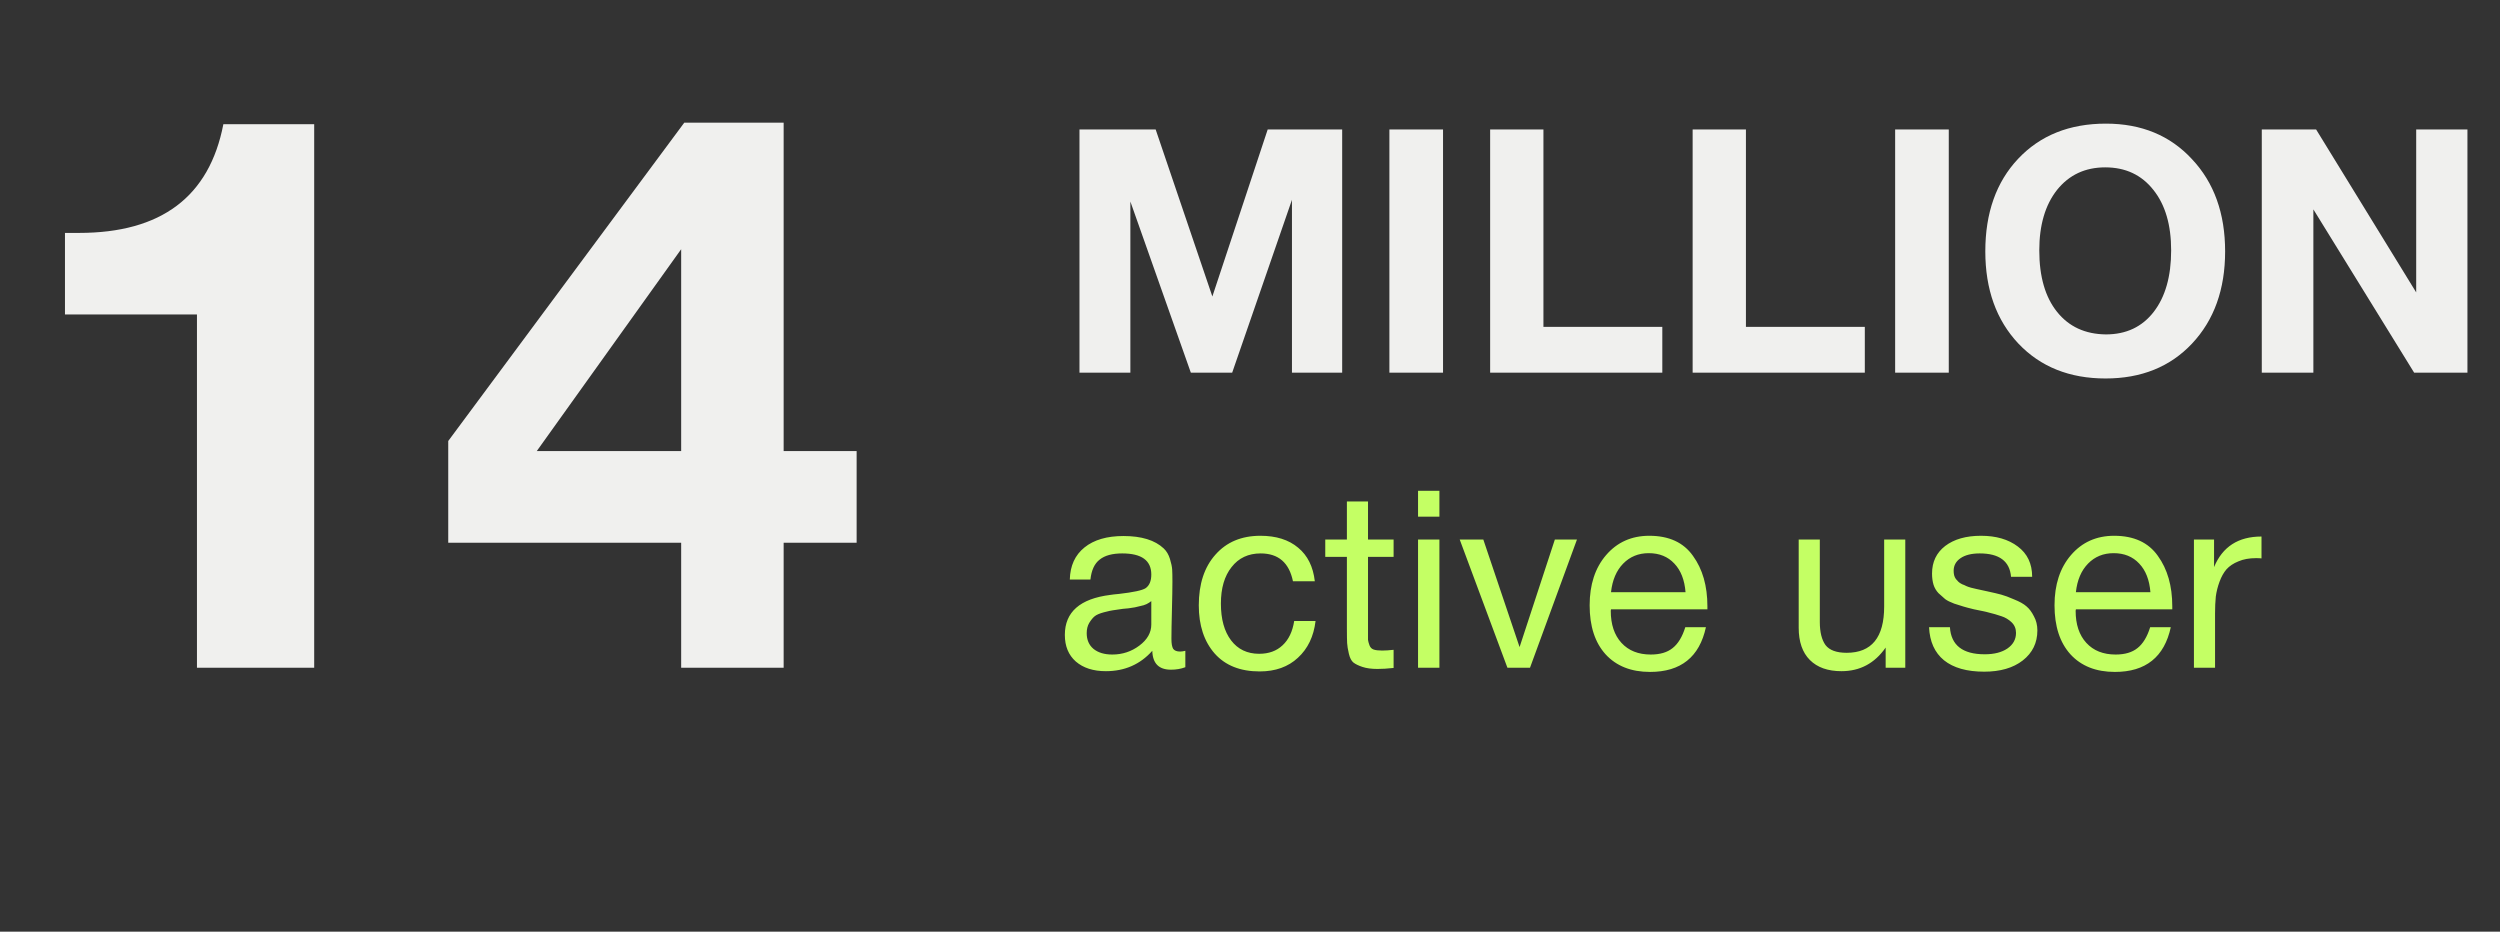
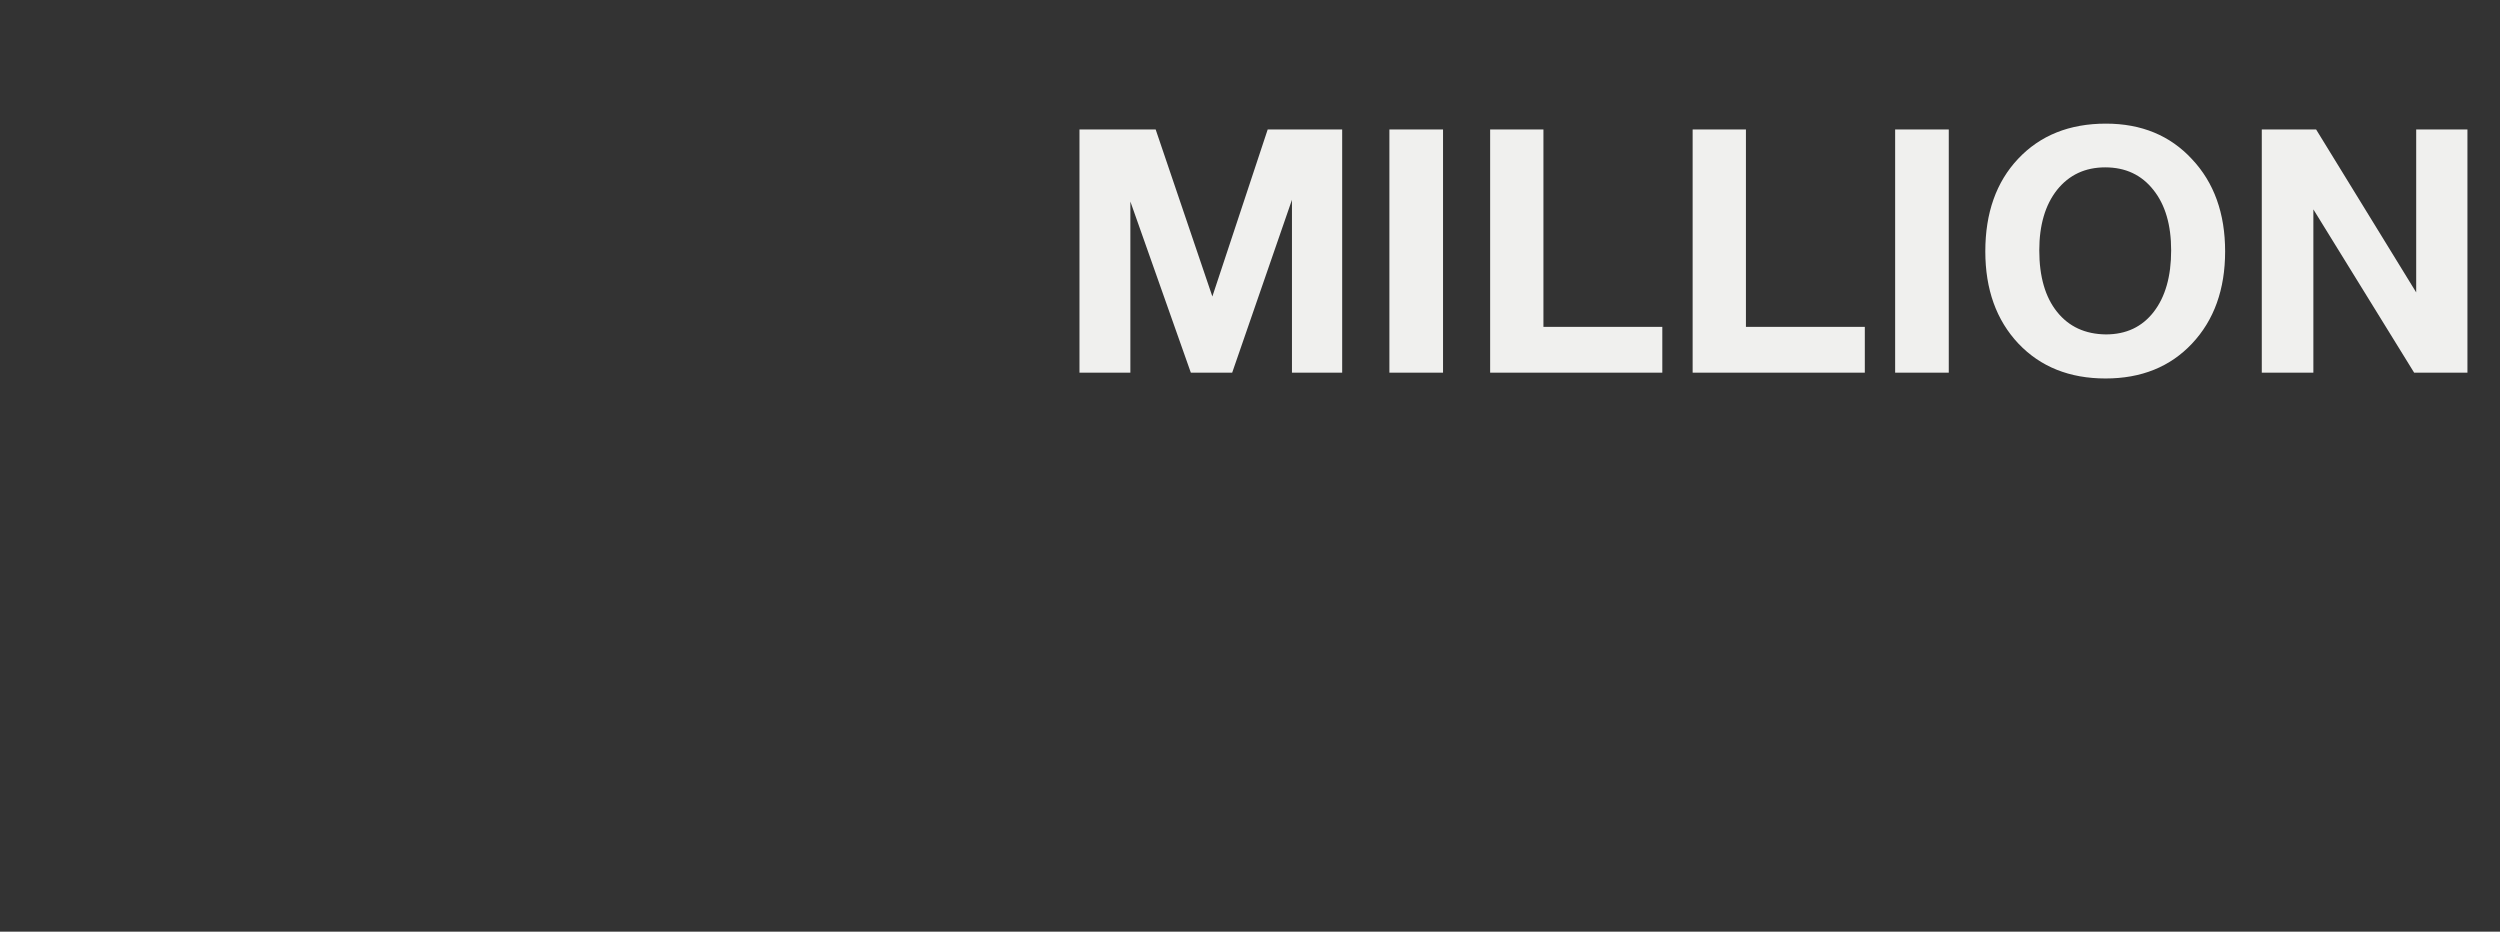
<svg xmlns="http://www.w3.org/2000/svg" width="161" height="60" viewBox="0 0 161 60" fill="none">
  <rect x="0" y="0" width="161" height="60" fill="#333333" stroke="none" />
-   <path d="M76.336 41.912V42.968C76.059 43.075 75.749 43.128 75.408 43.128C74.629 43.128 74.229 42.723 74.208 41.912C73.429 42.787 72.432 43.224 71.216 43.224C70.405 43.224 69.76 43.016 69.28 42.6C68.811 42.184 68.576 41.613 68.576 40.888C68.576 39.416 69.552 38.557 71.504 38.312C71.632 38.291 71.819 38.269 72.064 38.248C72.992 38.141 73.563 38.019 73.776 37.88C74.021 37.709 74.144 37.416 74.144 37C74.144 36.093 73.52 35.64 72.272 35.64C71.632 35.64 71.147 35.773 70.816 36.04C70.485 36.296 70.288 36.723 70.224 37.32H68.896C68.917 36.435 69.232 35.747 69.84 35.256C70.448 34.765 71.285 34.52 72.352 34.52C73.515 34.52 74.379 34.787 74.944 35.32C75.125 35.491 75.259 35.715 75.344 35.992C75.429 36.269 75.477 36.499 75.488 36.68C75.499 36.851 75.504 37.112 75.504 37.464C75.504 37.869 75.493 38.483 75.472 39.304C75.451 40.125 75.44 40.739 75.44 41.144C75.44 41.443 75.477 41.656 75.552 41.784C75.637 41.901 75.787 41.96 76 41.96C76.085 41.96 76.197 41.944 76.336 41.912ZM74.144 38.712C74.048 38.787 73.947 38.851 73.84 38.904C73.733 38.957 73.595 39 73.424 39.032C73.264 39.064 73.152 39.091 73.088 39.112C73.035 39.123 72.896 39.144 72.672 39.176C72.448 39.197 72.331 39.208 72.32 39.208C71.989 39.251 71.771 39.283 71.664 39.304C71.568 39.315 71.376 39.357 71.088 39.432C70.811 39.507 70.613 39.592 70.496 39.688C70.379 39.784 70.261 39.928 70.144 40.12C70.037 40.301 69.984 40.52 69.984 40.776C69.984 41.203 70.128 41.539 70.416 41.784C70.715 42.029 71.12 42.152 71.632 42.152C72.283 42.152 72.864 41.96 73.376 41.576C73.888 41.192 74.144 40.739 74.144 40.216V38.712ZM84.722 39.992C84.604 40.984 84.226 41.773 83.586 42.36C82.956 42.947 82.135 43.24 81.122 43.24C79.874 43.24 78.908 42.856 78.226 42.088C77.543 41.309 77.202 40.275 77.202 38.984C77.202 37.608 77.559 36.52 78.274 35.72C78.988 34.909 79.954 34.504 81.17 34.504C82.183 34.504 82.994 34.76 83.602 35.272C84.21 35.773 84.567 36.493 84.674 37.432H83.266C83.02 36.237 82.327 35.64 81.186 35.64C80.396 35.64 79.772 35.933 79.314 36.52C78.855 37.096 78.626 37.88 78.626 38.872C78.626 39.875 78.844 40.664 79.282 41.24C79.719 41.816 80.322 42.104 81.09 42.104C81.708 42.104 82.21 41.923 82.594 41.56C82.988 41.197 83.239 40.675 83.346 39.992H84.722ZM89.748 34.744V35.864H88.1V40.68C88.1 40.947 88.1 41.123 88.1 41.208C88.11 41.293 88.142 41.411 88.195 41.56C88.249 41.699 88.34 41.789 88.468 41.832C88.596 41.875 88.777 41.896 89.011 41.896C89.214 41.896 89.46 41.88 89.748 41.848V43.016C89.364 43.059 89.017 43.08 88.707 43.08C88.323 43.08 88.004 43.037 87.748 42.952C87.492 42.867 87.294 42.771 87.156 42.664C87.028 42.557 86.931 42.371 86.868 42.104C86.803 41.827 86.766 41.597 86.755 41.416C86.745 41.224 86.74 40.909 86.74 40.472C86.74 40.44 86.74 40.419 86.74 40.408C86.74 40.387 86.74 40.36 86.74 40.328C86.74 40.296 86.74 40.269 86.74 40.248V35.864H85.347V34.744H86.74V32.296H88.1V34.744H89.748ZM92.698 31.608V33.272H91.322V31.608H92.698ZM92.698 34.744V43H91.322V34.744H92.698ZM94.005 34.744H95.525L97.861 41.672L100.133 34.744H101.557L98.533 43H97.077L94.005 34.744ZM109.861 40.392C109.445 42.312 108.245 43.272 106.261 43.272C105.045 43.272 104.091 42.893 103.397 42.136C102.715 41.379 102.373 40.328 102.373 38.984C102.373 37.651 102.725 36.573 103.429 35.752C104.144 34.92 105.072 34.504 106.213 34.504C107.483 34.504 108.421 34.936 109.029 35.8C109.648 36.653 109.957 37.736 109.957 39.048V39.24H103.749L103.733 39.336C103.733 40.211 103.963 40.899 104.421 41.4C104.88 41.901 105.509 42.152 106.309 42.152C106.907 42.152 107.376 42.013 107.717 41.736C108.069 41.459 108.341 41.011 108.533 40.392H109.861ZM108.549 38.136C108.485 37.347 108.245 36.733 107.829 36.296C107.413 35.848 106.864 35.624 106.181 35.624C105.52 35.624 104.971 35.848 104.533 36.296C104.096 36.744 103.835 37.357 103.749 38.136H108.549ZM122.7 34.744V43H121.436V41.704C120.732 42.717 119.783 43.224 118.588 43.224C117.713 43.224 117.036 42.984 116.556 42.504C116.076 42.024 115.836 41.331 115.836 40.424V34.744H117.196V40.056C117.196 40.707 117.319 41.203 117.564 41.544C117.82 41.875 118.273 42.04 118.924 42.04C120.535 42.04 121.34 41.048 121.34 39.064V34.744H122.7ZM130.871 37.144H129.511C129.425 36.141 128.753 35.64 127.495 35.64C126.972 35.64 126.561 35.741 126.263 35.944C125.964 36.147 125.815 36.419 125.815 36.76C125.815 36.856 125.825 36.952 125.847 37.048C125.868 37.133 125.905 37.213 125.959 37.288C126.023 37.352 126.076 37.411 126.119 37.464C126.172 37.517 126.252 37.571 126.359 37.624C126.476 37.667 126.561 37.704 126.615 37.736C126.679 37.768 126.785 37.805 126.935 37.848C127.095 37.88 127.207 37.907 127.271 37.928C127.335 37.939 127.457 37.965 127.639 38.008C127.831 38.051 127.953 38.077 128.007 38.088C128.401 38.173 128.695 38.243 128.887 38.296C129.089 38.349 129.361 38.451 129.703 38.6C130.055 38.739 130.321 38.888 130.503 39.048C130.684 39.197 130.844 39.411 130.983 39.688C131.132 39.955 131.207 40.259 131.207 40.6C131.207 41.4 130.892 42.045 130.263 42.536C129.644 43.016 128.817 43.256 127.783 43.256C126.663 43.256 125.799 43.011 125.191 42.52C124.593 42.029 124.273 41.32 124.231 40.392H125.575C125.649 41.555 126.396 42.136 127.815 42.136C128.423 42.136 128.908 42.013 129.271 41.768C129.644 41.512 129.831 41.176 129.831 40.76C129.831 40.483 129.735 40.253 129.543 40.072C129.351 39.891 129.137 39.763 128.903 39.688C128.668 39.603 128.332 39.507 127.895 39.4C127.831 39.389 127.783 39.379 127.751 39.368C127.655 39.347 127.447 39.304 127.127 39.24C126.817 39.165 126.593 39.107 126.455 39.064C126.316 39.021 126.113 38.957 125.847 38.872C125.591 38.776 125.399 38.68 125.271 38.584C125.143 38.477 124.999 38.349 124.839 38.2C124.689 38.04 124.583 37.859 124.519 37.656C124.455 37.443 124.423 37.203 124.423 36.936C124.423 36.189 124.705 35.597 125.271 35.16C125.847 34.723 126.615 34.504 127.575 34.504C128.545 34.504 129.335 34.733 129.943 35.192C130.561 35.651 130.871 36.301 130.871 37.144ZM139.799 40.392C139.383 42.312 138.183 43.272 136.199 43.272C134.983 43.272 134.028 42.893 133.335 42.136C132.652 41.379 132.311 40.328 132.311 38.984C132.311 37.651 132.663 36.573 133.367 35.752C134.081 34.92 135.009 34.504 136.151 34.504C137.42 34.504 138.359 34.936 138.967 35.8C139.585 36.653 139.895 37.736 139.895 39.048V39.24H133.687L133.671 39.336C133.671 40.211 133.9 40.899 134.359 41.4C134.817 41.901 135.447 42.152 136.247 42.152C136.844 42.152 137.313 42.013 137.655 41.736C138.007 41.459 138.279 41.011 138.471 40.392H139.799ZM138.487 38.136C138.423 37.347 138.183 36.733 137.767 36.296C137.351 35.848 136.801 35.624 136.119 35.624C135.457 35.624 134.908 35.848 134.471 36.296C134.033 36.744 133.772 37.357 133.687 38.136H138.487ZM145.641 34.552V35.96C145.545 35.949 145.427 35.944 145.289 35.944C144.851 35.944 144.473 36.013 144.153 36.152C143.833 36.28 143.577 36.451 143.385 36.664C143.203 36.877 143.054 37.144 142.937 37.464C142.819 37.784 142.739 38.104 142.697 38.424C142.665 38.744 142.649 39.107 142.649 39.512V43H141.289V34.744H142.585V36.52C143.129 35.208 144.147 34.552 145.641 34.552Z" fill="#C4FF64" />
-   <path d="M20.234 8V43H12.684V20.25H4.184V15H5.084C10.384 15 13.484 12.667 14.384 8H20.234ZM55.167 29.05V34.95H50.467V43H43.867V34.95H28.867V28.4L44.067 7.9H50.467V29.05H55.167ZM43.867 29.05V16.05L34.567 29.05H43.867Z" fill="#F0F0EE" />
  <path d="M69.518 24V8.336H74.424L78.076 19.094L81.64 8.336H86.436V24H83.202V12.868L79.352 24H76.69L72.796 12.978V24H69.518ZM92.931 8.336V24H89.477V8.336H92.931ZM107.053 21.052V24H95.965V8.336H99.397V21.052H107.053ZM120.094 21.052V24H109.006V8.336H112.438V21.052H120.094ZM125.501 8.336V24H122.047V8.336H125.501ZM135.62 7.962C137.908 7.962 139.756 8.725 141.164 10.25C142.586 11.761 143.298 13.741 143.298 16.19C143.298 18.639 142.586 20.619 141.164 22.13C139.756 23.626 137.9 24.374 135.598 24.374C133.28 24.374 131.41 23.626 129.988 22.13C128.565 20.619 127.854 18.639 127.854 16.19C127.854 13.711 128.558 11.724 129.966 10.228C131.388 8.717 133.273 7.962 135.62 7.962ZM135.576 10.778C134.285 10.778 133.251 11.262 132.474 12.23C131.711 13.198 131.33 14.496 131.33 16.124C131.33 17.811 131.711 19.131 132.474 20.084C133.236 21.037 134.285 21.521 135.62 21.536C136.925 21.536 137.952 21.052 138.7 20.084C139.448 19.116 139.822 17.796 139.822 16.124C139.822 14.481 139.44 13.183 138.678 12.23C137.915 11.262 136.881 10.778 135.576 10.778ZM145.659 24V8.336H149.157L155.603 18.83V8.336H158.903V24H155.471L148.981 13.484V24H145.659Z" fill="#F0F0EE" />
</svg>